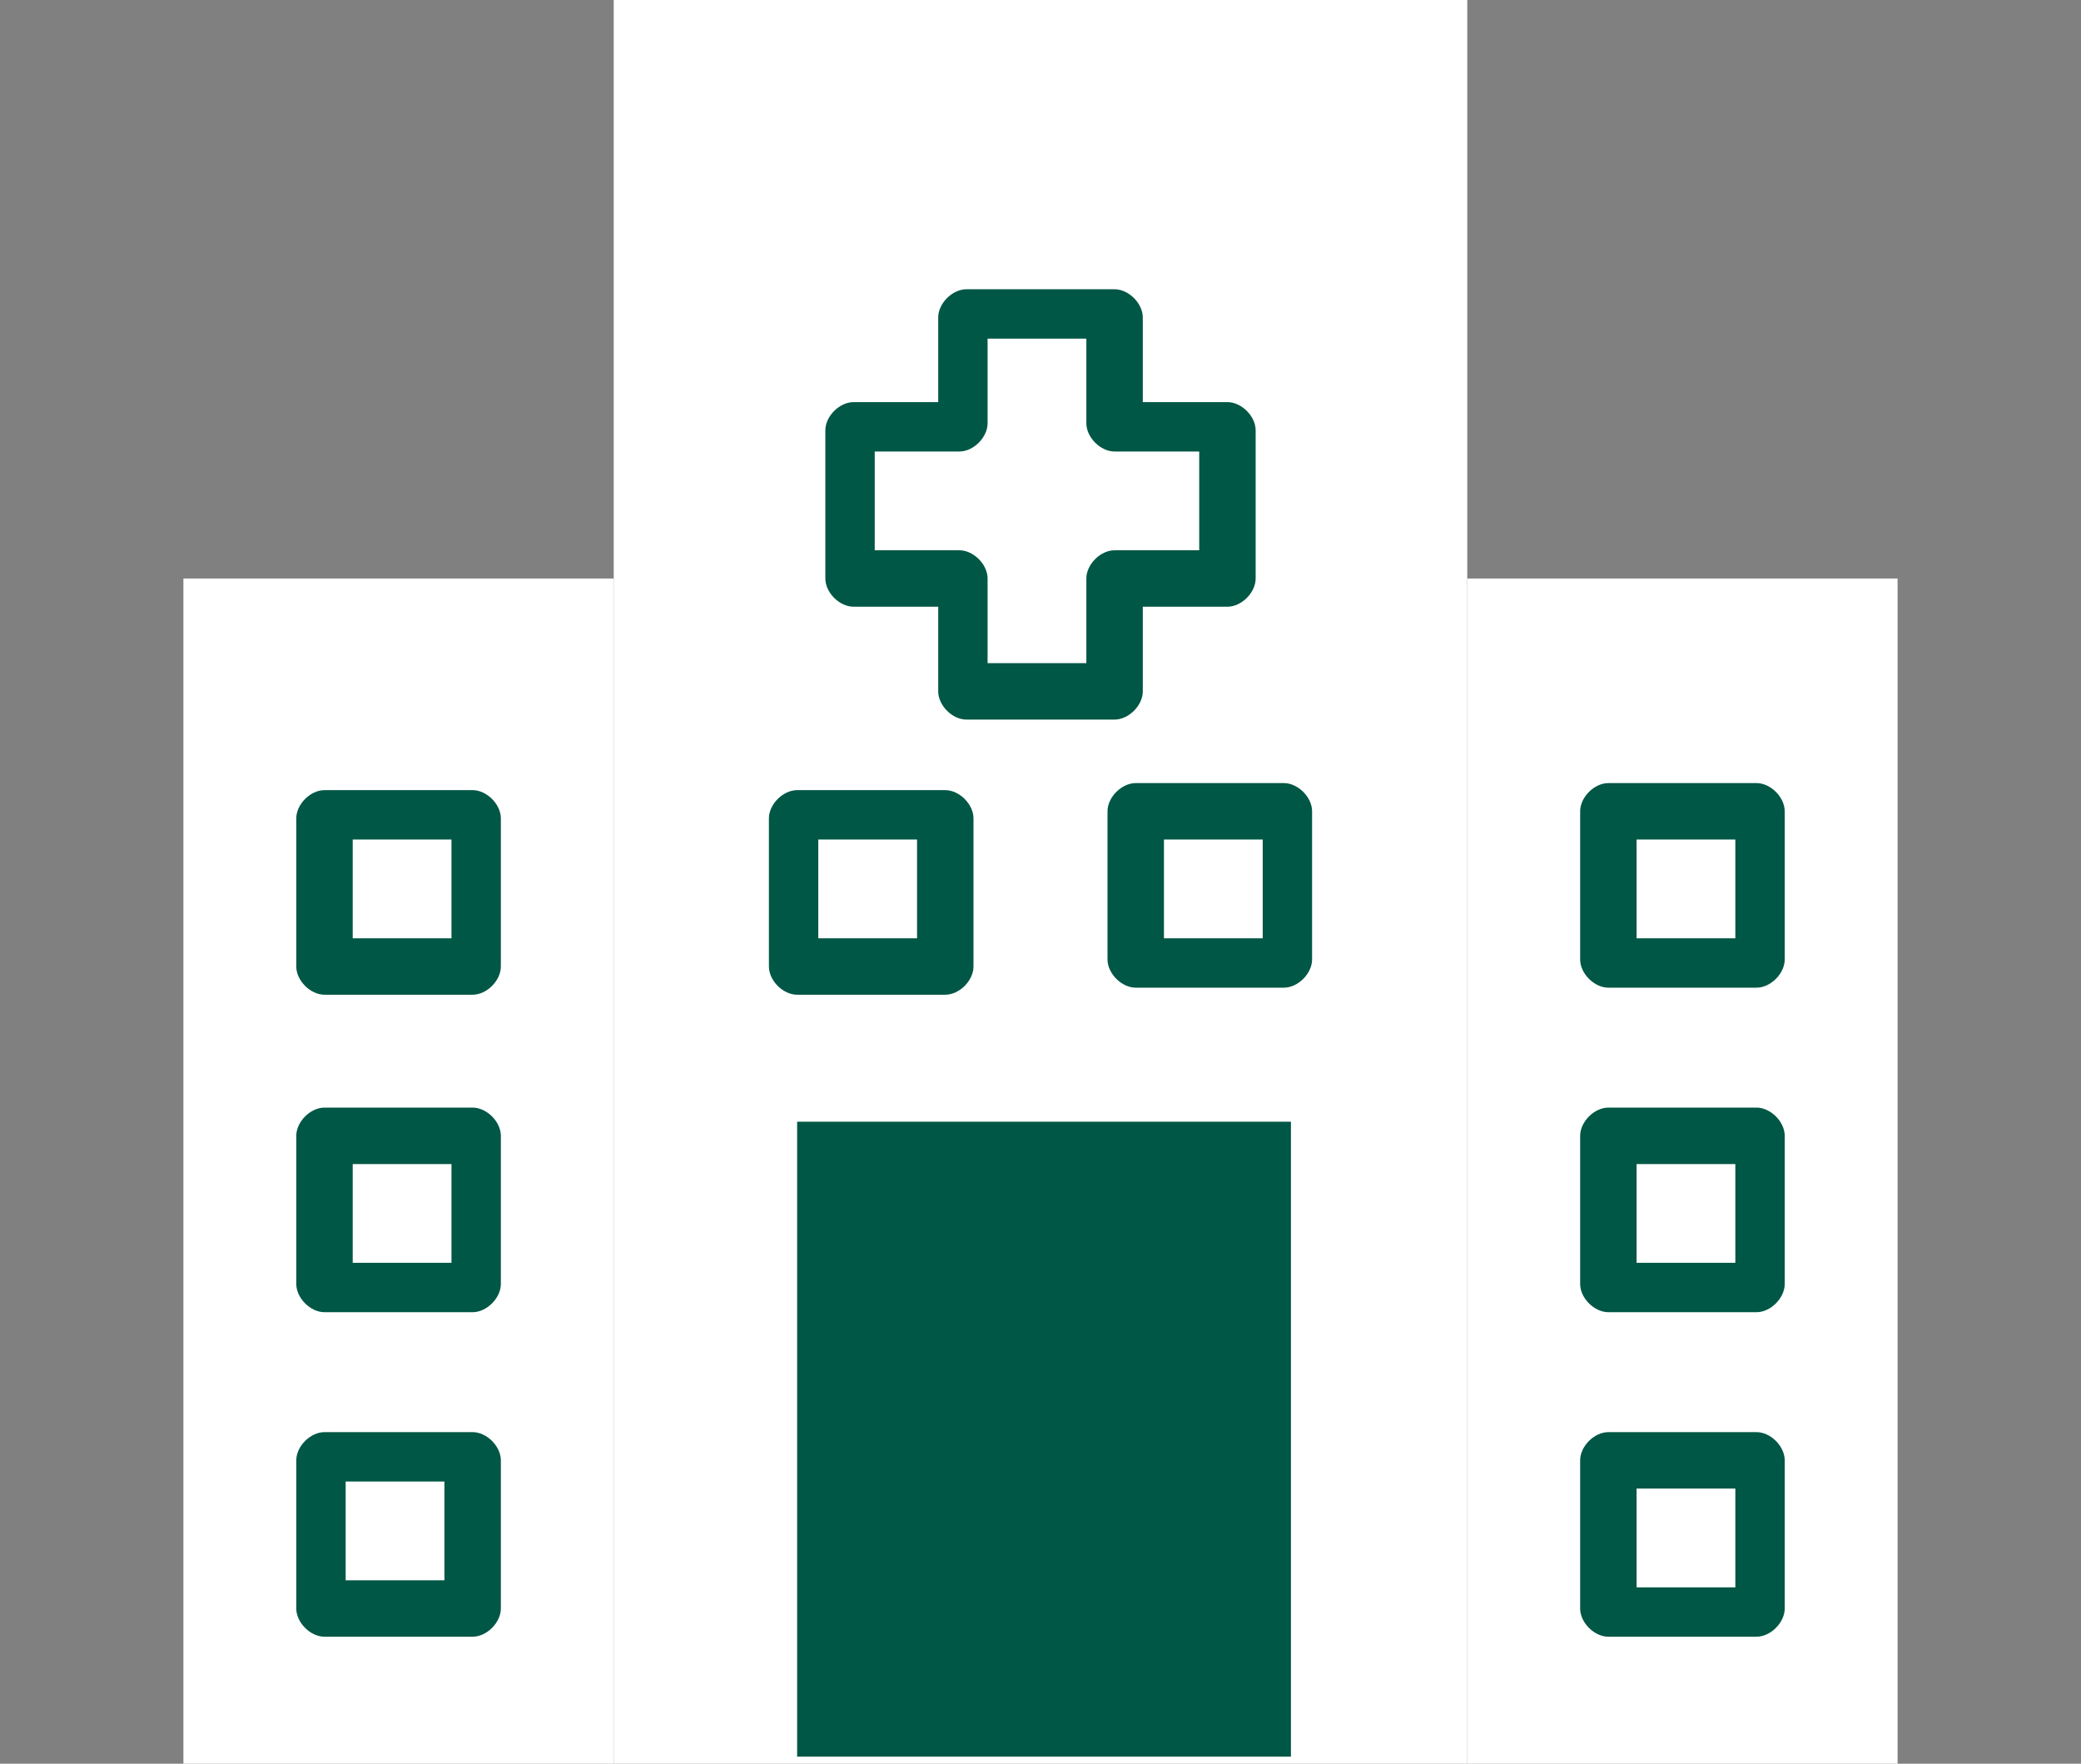
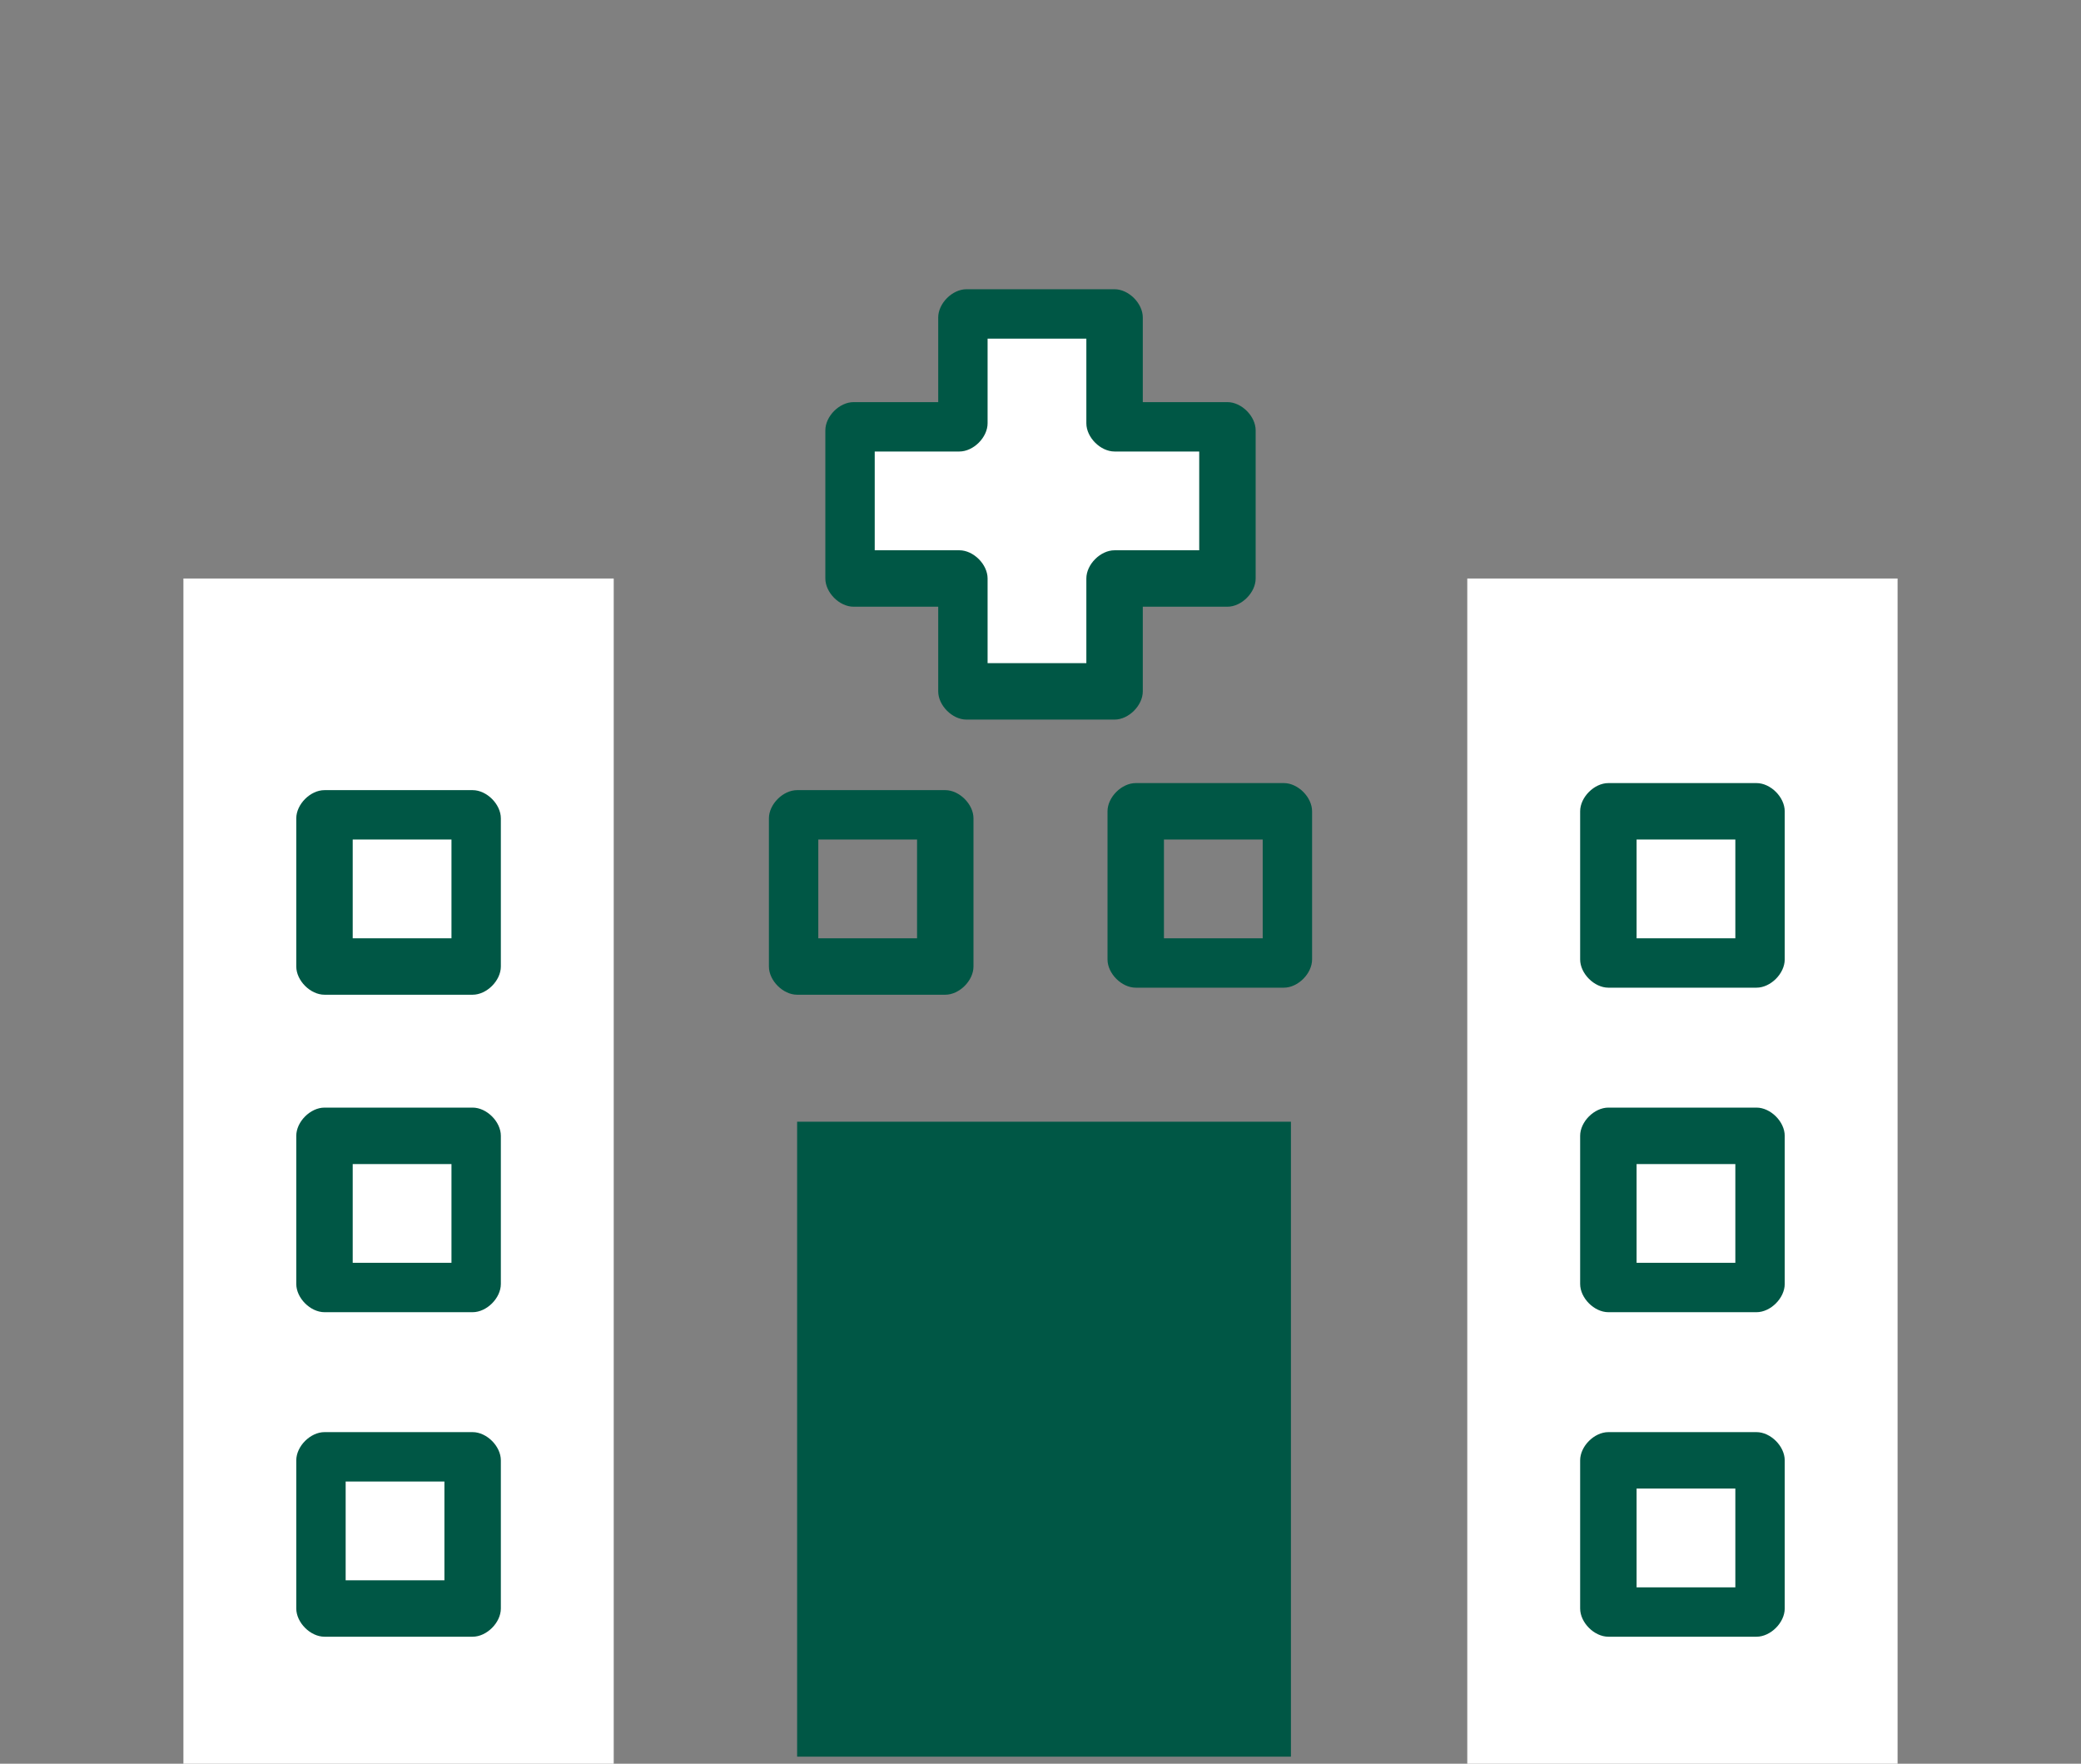
<svg xmlns="http://www.w3.org/2000/svg" id="Layer_1" version="1.1" viewBox="0 0 29.5 25">
  <rect x="0" y="0" width="29.5" height="25" fill="#808080" stroke="none" />
  <defs>
    <style> .st0 { fill: #005745; } .st1 { fill: #fff; } </style>
  </defs>
  <g id="Group_480">
    <g id="hospital">
      <path id="Path_22890" class="st1" d="M8.7,25H2.6V8.2h6.1v16.8Z" />
-       <path id="Path_22891" class="st1" d="M8.7,0h12.1v25h-12.1V0Z" />
      <path id="Path_22894" class="st1" d="M20.8,8.2h6.1v16.8h-6.1V8.2Z" />
      <path id="Path_22902" class="st1" d="M17.4,6.1h-1.6v-1.6h-2.1v1.6h-1.6v2.1h1.6v1.6h2.1v-1.6h1.6v-2.1Z" />
      <g id="Group_414">
        <path id="Path_22903" class="st0" d="M16.2,9.8v-1.2h1.2c.2,0,.4-.2.4-.4v-2.1c0-.2-.2-.4-.4-.4h-1.2v-1.2c0-.2-.2-.4-.4-.4h-2.1c-.2,0-.4.2-.4.4v1.2h-1.2c-.2,0-.4.2-.4.4v2.1c0,.2.2.4.4.4h1.2v1.2c0,.2.2.4.4.4h2.1c.2,0,.4-.2.4-.4h0ZM15.4,8.2v1.2h-1.4v-1.2c0-.2-.2-.4-.4-.4h-1.2v-1.4h1.2c.2,0,.4-.2.4-.4v-1.2h1.4v1.2c0,.2.2.4.4.4h1.2v1.4h-1.2c-.2,0-.4.2-.4.4h0s0,0,0,0Z" />
        <path id="Path_22905" class="st0" d="M13.4,11.2h-2.1c-.2,0-.4.2-.4.4v2.1c0,.2.2.4.4.4h2.1c.2,0,.4-.2.4-.4v-2.1c0-.2-.2-.4-.4-.4h0ZM13,13.3h-1.4v-1.4h1.4v1.4Z" />
        <path id="Path_22906" class="st0" d="M16.1,14h2.1c.2,0,.4-.2.4-.4h0v-2.1c0-.2-.2-.4-.4-.4h-2.1c-.2,0-.4.2-.4.4h0v2.1c0,.2.2.4.4.4ZM16.5,11.9h1.4v1.4h-1.4v-1.4Z" />
        <path id="Path_22908" class="st0" d="M22.8,14h2.1c.2,0,.4-.2.4-.4h0v-2.1c0-.2-.2-.4-.4-.4h-2.1c-.2,0-.4.2-.4.4h0v2.1c0,.2.2.4.4.4h0ZM23.2,11.9h1.4v1.4h-1.4v-1.4Z" />
        <path id="Path_22909" class="st0" d="M22.8,18.6h2.1c.2,0,.4-.2.4-.4h0v-2.1c0-.2-.2-.4-.4-.4h-2.1c-.2,0-.4.2-.4.4h0v2.1c0,.2.2.4.4.4ZM23.2,16.5h1.4v1.4h-1.4v-1.4Z" />
        <path id="Path_22910" class="st0" d="M22.8,23.2h2.1c.2,0,.4-.2.4-.4h0v-2.1c0-.2-.2-.4-.4-.4h-2.1c-.2,0-.4.2-.4.4h0v2.1c0,.2.2.4.4.4ZM23.2,21.1h1.4v1.4h-1.4v-1.4Z" />
        <path id="Path_22911" class="st0" d="M7.1,11.6c0-.2-.2-.4-.4-.4h-2.1c-.2,0-.4.2-.4.4v2.1c0,.2.2.4.4.4h2.1c.2,0,.4-.2.4-.4v-2.1ZM6.4,13.3h-1.4v-1.4h1.4v1.4Z" />
        <path id="Path_22912" class="st0" d="M7.1,16.1c0-.2-.2-.4-.4-.4h-2.1c-.2,0-.4.2-.4.4h0v2.1c0,.2.2.4.4.4h2.1c.2,0,.4-.2.4-.4h0v-2.1ZM6.4,17.9h-1.4v-1.4h1.4v1.4Z" />
        <path id="Path_22913" class="st0" d="M6.7,20.3h-2.1c-.2,0-.4.2-.4.4h0v2.1c0,.2.2.4.4.4h2.1c.2,0,.4-.2.4-.4h0v-2.1c0-.2-.2-.4-.4-.4ZM6.3,22.4h-1.4v-1.4h1.4v1.4Z" />
      </g>
      <rect id="Rectangle_2105" class="st0" x="11.3" y="15.9" width="7" height="9" />
    </g>
  </g>
</svg>